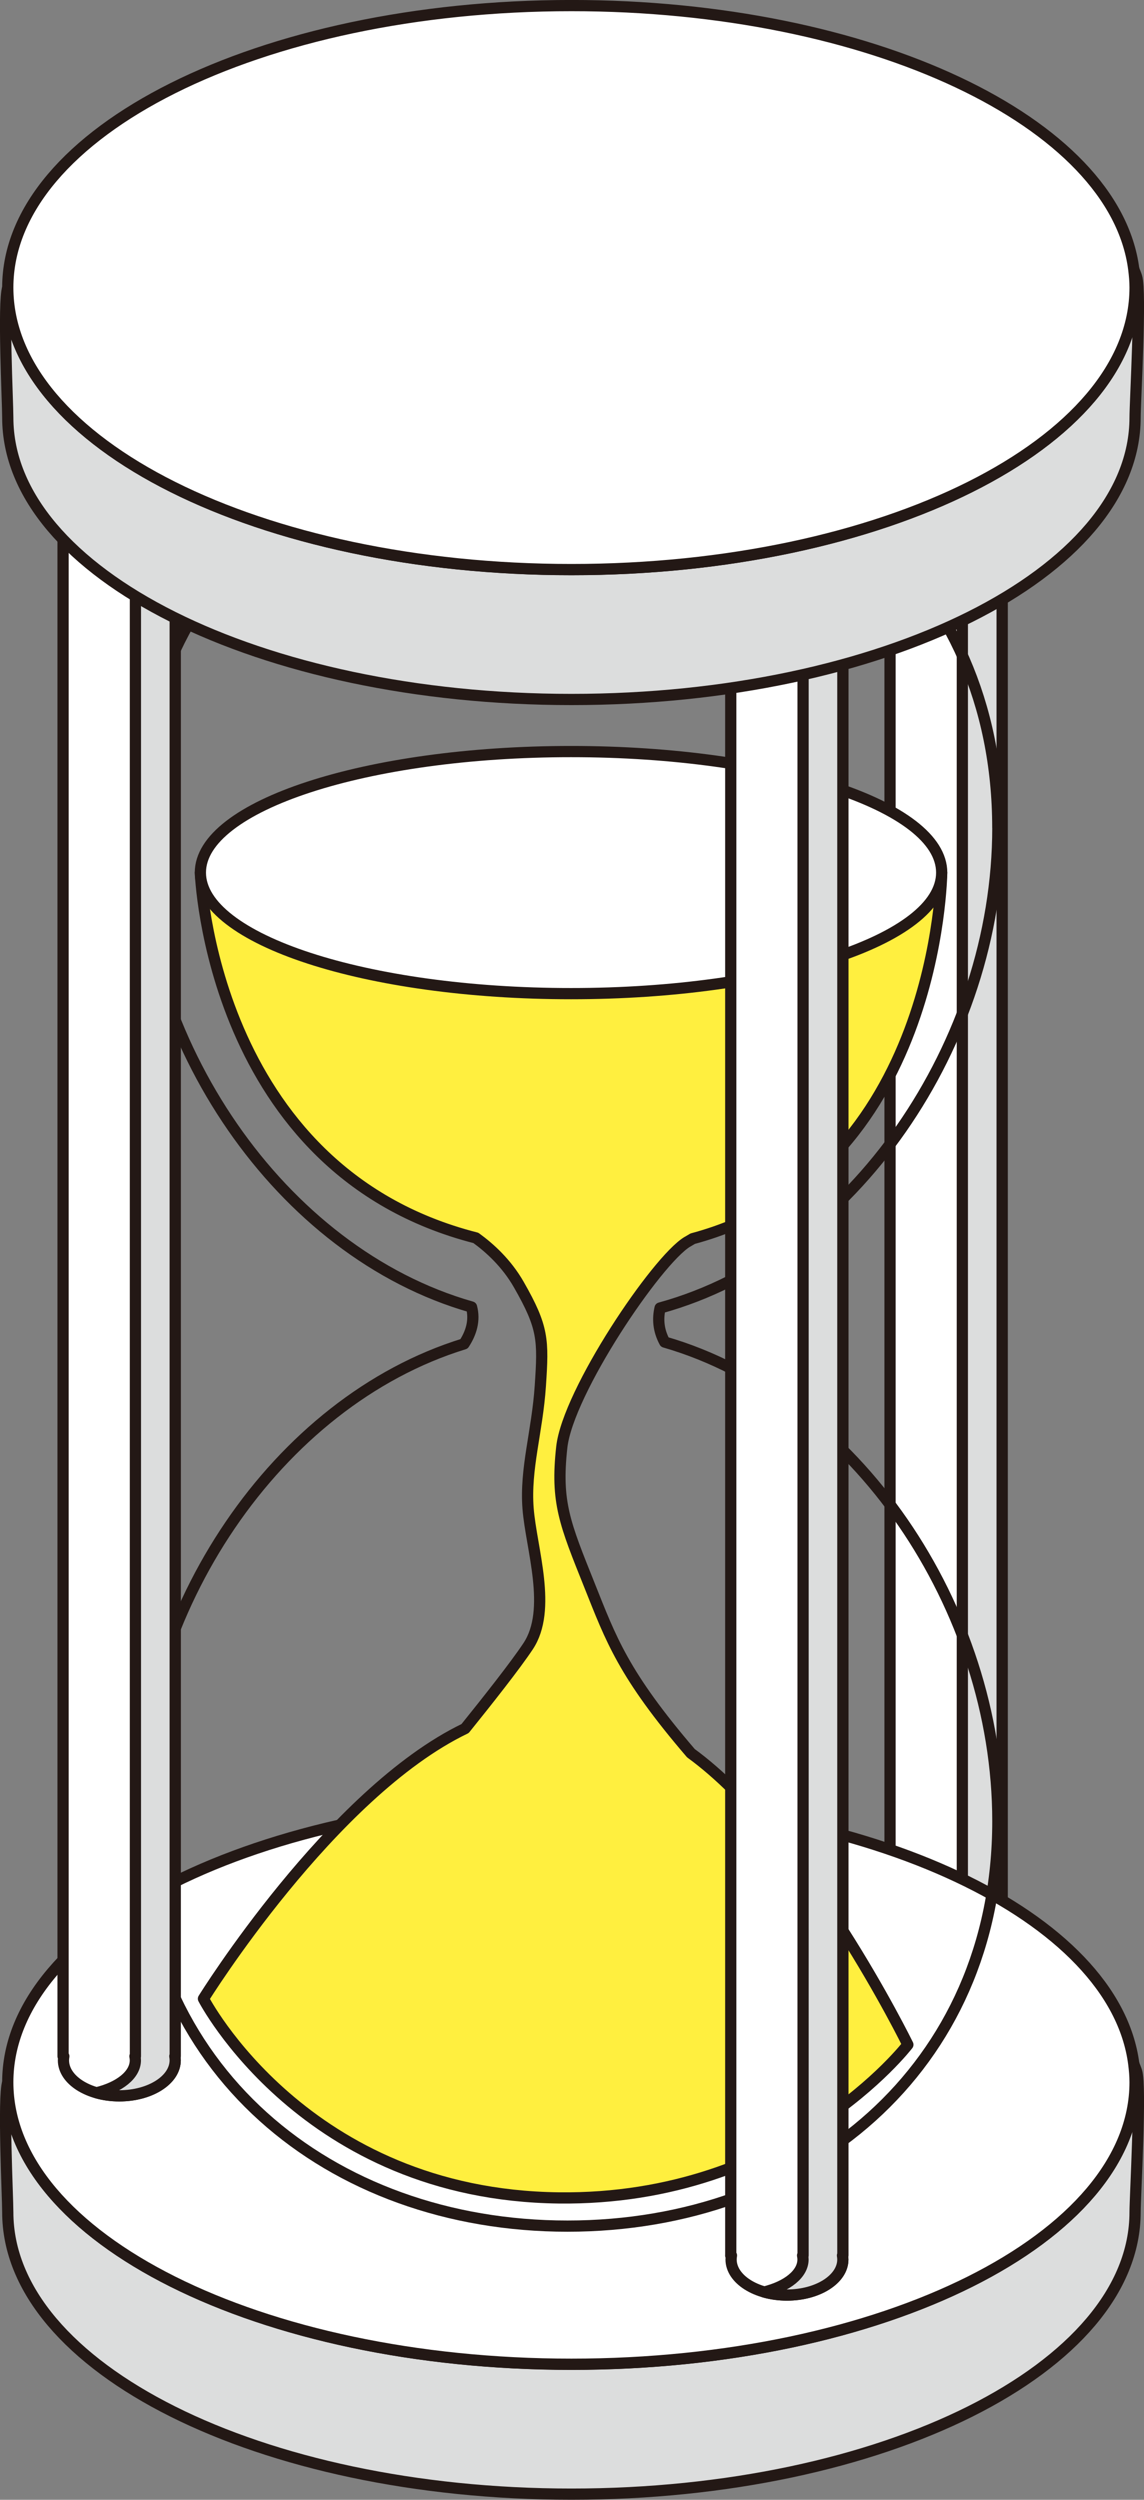
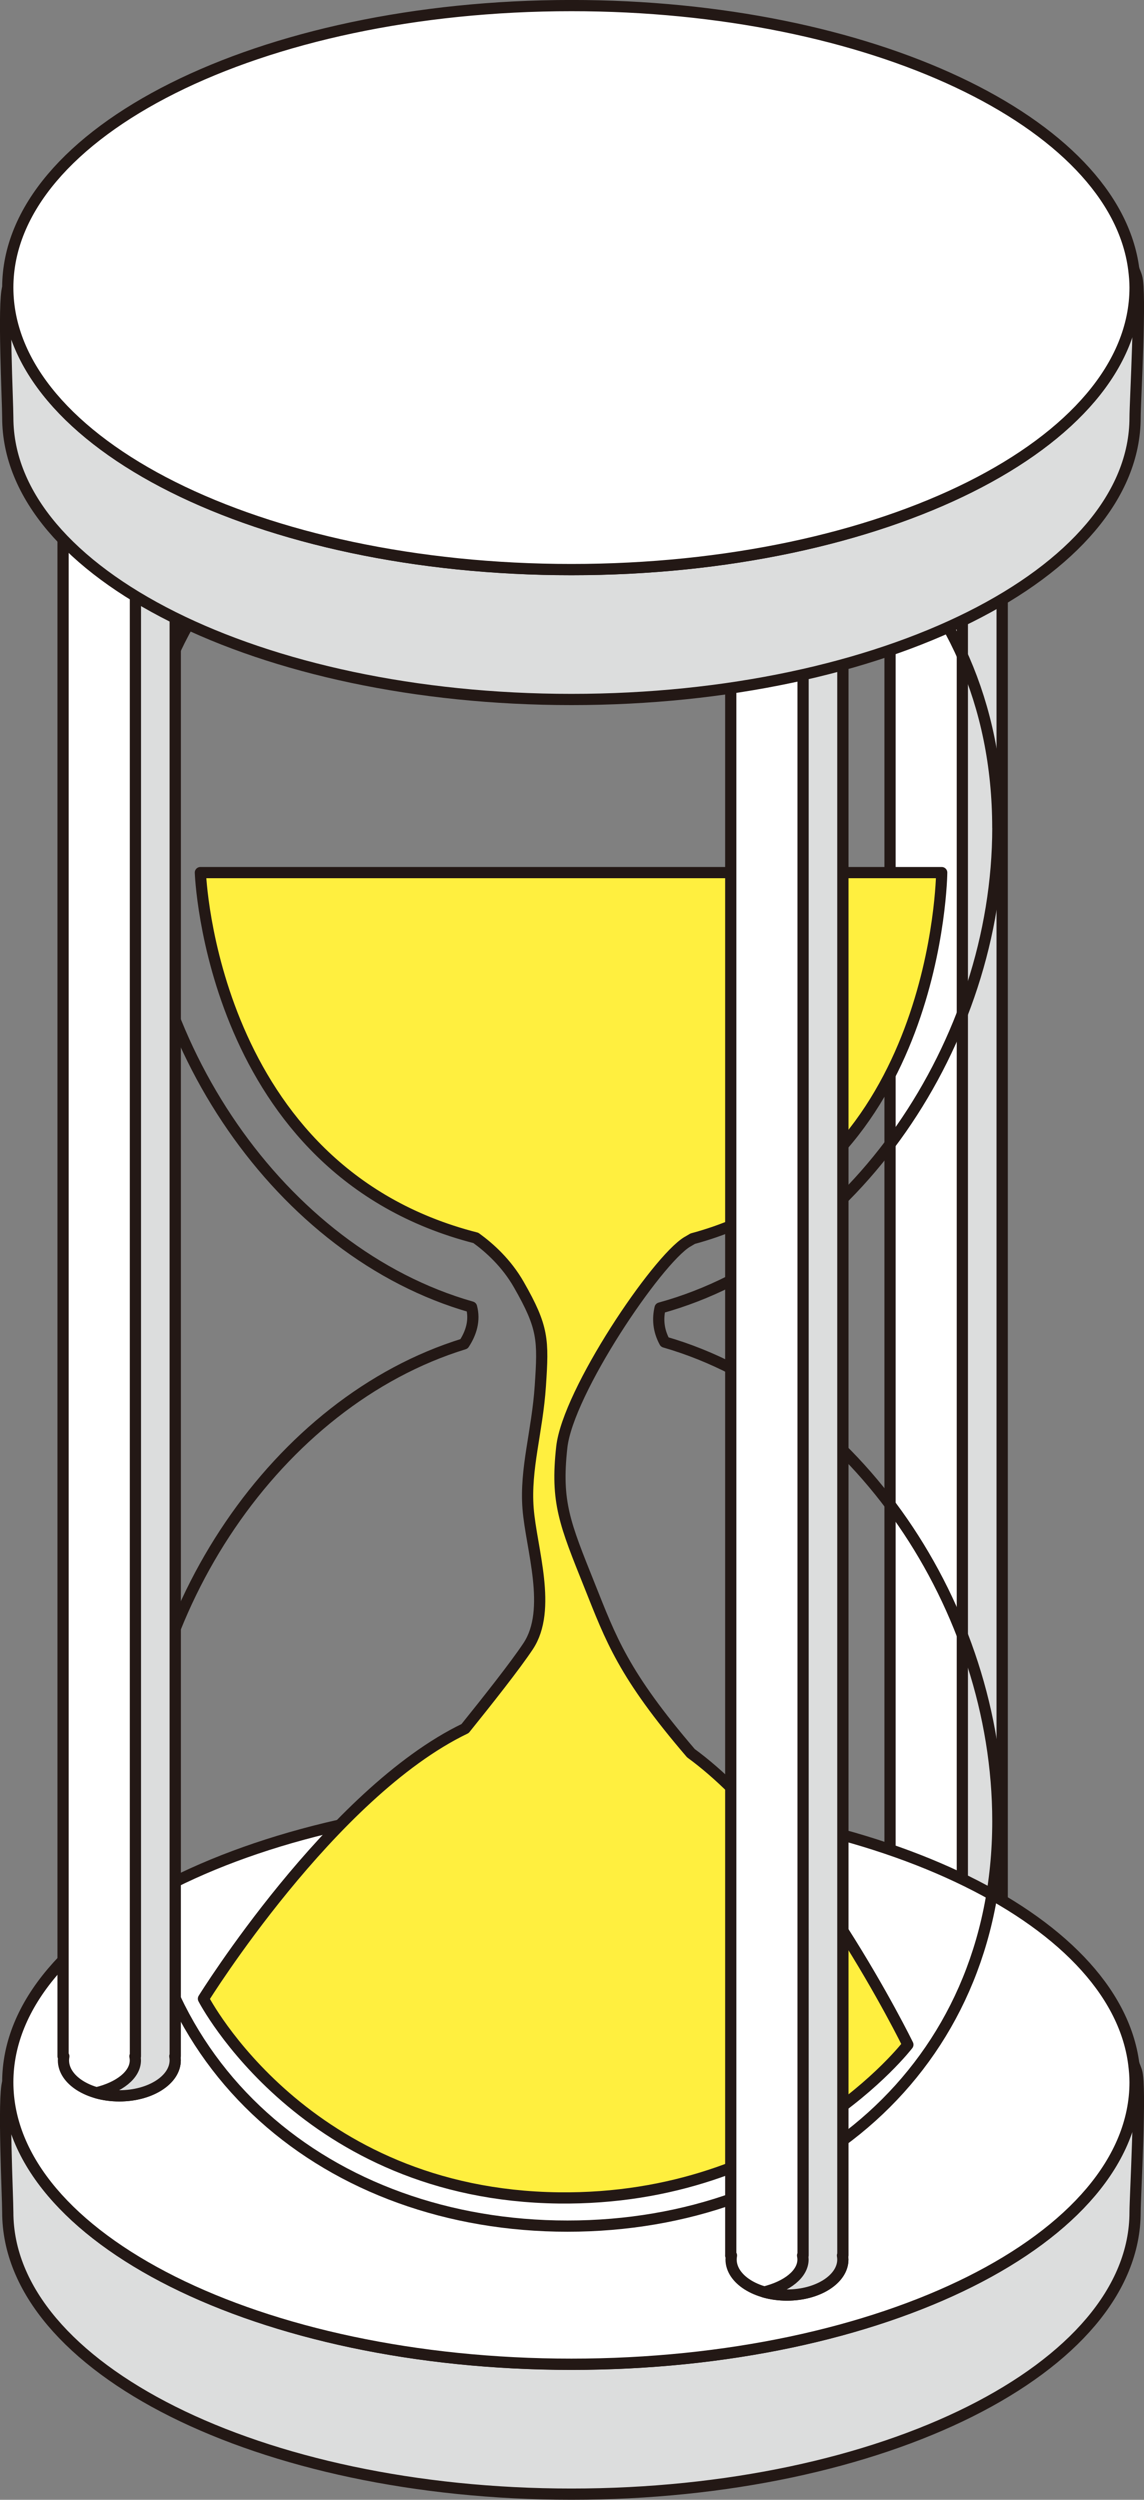
<svg xmlns="http://www.w3.org/2000/svg" id="_レイヤー_2" data-name="レイヤー 2" viewBox="0 0 209.01 456.44">
  <rect x="0" y="0" width="209.01" height="456.44" fill="#808080" stroke="none" />
  <defs>
    <style>
      .cls-1 {
        fill: none;
      }

      .cls-1, .cls-2, .cls-3, .cls-4 {
        stroke: #231815;
        stroke-linecap: round;
        stroke-linejoin: round;
        stroke-width: 2.05px;
      }

      .cls-2 {
        fill: #ffef3f;
      }

      .cls-3 {
        fill: #dcdddd;
      }

      .cls-4 {
        fill: #fff;
      }
    </style>
  </defs>
  <g id="_レイヤー_1-2" data-name="レイヤー 1">
    <g>
      <g>
        <path class="cls-4" d="M162.6,381.61h.14c-.04.24-.07.48-.07.73,0,3.59,4.57,6.5,10.21,6.5s10.21-2.91,10.21-6.5c0-.25-.03-.49-.07-.73h.07V62.75h-20.48v318.86Z" />
        <path class="cls-3" d="M175.81,381.61h-.08c.05.24.08.48.08.73,0,2.65-2.91,4.92-7.08,5.93,1.27.36,2.67.56,4.15.56,5.64,0,10.21-2.91,10.21-6.5,0-.25-.03-.49-.07-.73h.07V62.75h-7.27v318.86Z" />
      </g>
      <g>
        <path class="cls-3" d="M207.14,376.86c.14,1.11.24,2.22.24,3.35,0,28.44-46.1,51.49-102.98,51.49S1.42,408.64,1.42,380.2c-.9,2.74,0,20.86,0,23.72,0,28.44,46.1,51.49,102.98,51.49s102.98-23.05,102.98-51.49c0-2.82,1.16-22.99.28-25.69-.15-.47-.34-.92-.52-1.38Z" />
        <path class="cls-4" d="M104.4,328.71c-56.87,0-102.98,23.05-102.98,51.49s46.1,51.49,102.98,51.49,102.98-23.05,102.98-51.49c0-1.13-.1-2.24-.24-3.35-3.45-26.87-48.12-48.14-102.74-48.14Z" />
      </g>
      <g>
        <path class="cls-2" d="M125.58,226.75c.32-.19.65-.39.98-.58,44.99-12.08,45.49-66.84,45.49-66.84H36.61s1.84,54.33,50.33,66.7c2.52,1.82,5.62,4.62,7.86,8.55,4.48,7.83,4.48,10.07,3.92,18.46-.56,8.39-2.8,15.11-2.24,22.38.56,7.27,4.48,18.46,0,25.18-2.35,3.53-7.32,9.82-11.51,15.02-24.48,11.77-47.8,49.33-47.8,49.33,0,0,18.46,35.81,64.91,36.37,41.96.51,63.79-27.98,63.79-27.98,0,0-18.52-37.83-39.64-53.22-12.38-14.43-14.6-20.83-18.55-30.71-4.48-11.19-6.16-15.11-5.04-25.18,1.12-10.07,17.35-34.13,22.94-37.49Z" />
-         <path class="cls-4" d="M104.33,137.23c-37.4,0-67.72,9.9-67.72,22.1s30.32,22.1,67.72,22.1,67.72-9.9,67.72-22.1-30.32-22.1-67.72-22.1Z" />
      </g>
      <path class="cls-1" d="M182.3,151.12c0-45.29-35.2-74.62-78.63-74.62S25.05,105.83,25.05,151.12c0,39,26.12,77.57,61.1,87.53.65,2.46-.07,4.75-1.37,6.73-34.29,10.57-59.73,48.64-59.73,87.14,0,45.29,35.2,73.95,78.63,73.95s78.63-28.65,78.63-73.95c0-38.92-26-77.4-60.87-87.47-1.2-2.2-1.28-4.34-.84-6.22,35.29-9.68,61.71-48.48,61.71-87.71Z" />
      <g>
        <path class="cls-4" d="M11.52,375.46h.14c-.04.24-.07.48-.07.73,0,3.59,4.57,6.5,10.21,6.5s10.21-2.91,10.21-6.5c0-.25-.03-.49-.07-.73h.07V56.59H11.52v318.86Z" />
        <path class="cls-3" d="M24.73,375.46h-.08c.05.24.08.48.08.73,0,2.65-2.91,4.92-7.08,5.93,1.27.36,2.67.56,4.15.56,5.64,0,10.21-2.91,10.21-6.5,0-.25-.03-.49-.07-.73h.07V56.59h-7.27v318.86Z" />
      </g>
      <g>
        <path class="cls-4" d="M133.5,411.83h.14c-.04.24-.07.48-.07.73,0,3.59,4.57,6.5,10.21,6.5s10.21-2.91,10.21-6.5c0-.25-.03-.49-.07-.73h.07V92.96h-20.48v318.86Z" />
        <path class="cls-3" d="M146.71,411.83h-.08c.05.24.08.48.08.73,0,2.65-2.91,4.92-7.08,5.94,1.27.36,2.67.56,4.15.56,5.64,0,10.21-2.91,10.21-6.5,0-.25-.03-.49-.07-.73h.07V92.96h-7.27v318.86Z" />
      </g>
      <g>
        <path class="cls-3" d="M207.14,49.17c.14,1.11.24,2.22.24,3.35,0,28.44-46.1,51.49-102.98,51.49S1.42,80.95,1.42,52.51c-.9,2.74,0,20.86,0,23.72,0,28.44,46.1,51.49,102.98,51.49s102.98-23.05,102.98-51.49c0-2.82,1.16-22.99.28-25.69-.15-.47-.34-.92-.52-1.38Z" />
        <path class="cls-4" d="M104.4,1.02C47.53,1.02,1.42,24.08,1.42,52.51s46.1,51.49,102.98,51.49,102.98-23.05,102.98-51.49c0-1.13-.1-2.24-.24-3.35C203.69,22.29,159.02,1.02,104.4,1.02Z" />
      </g>
    </g>
  </g>
</svg>